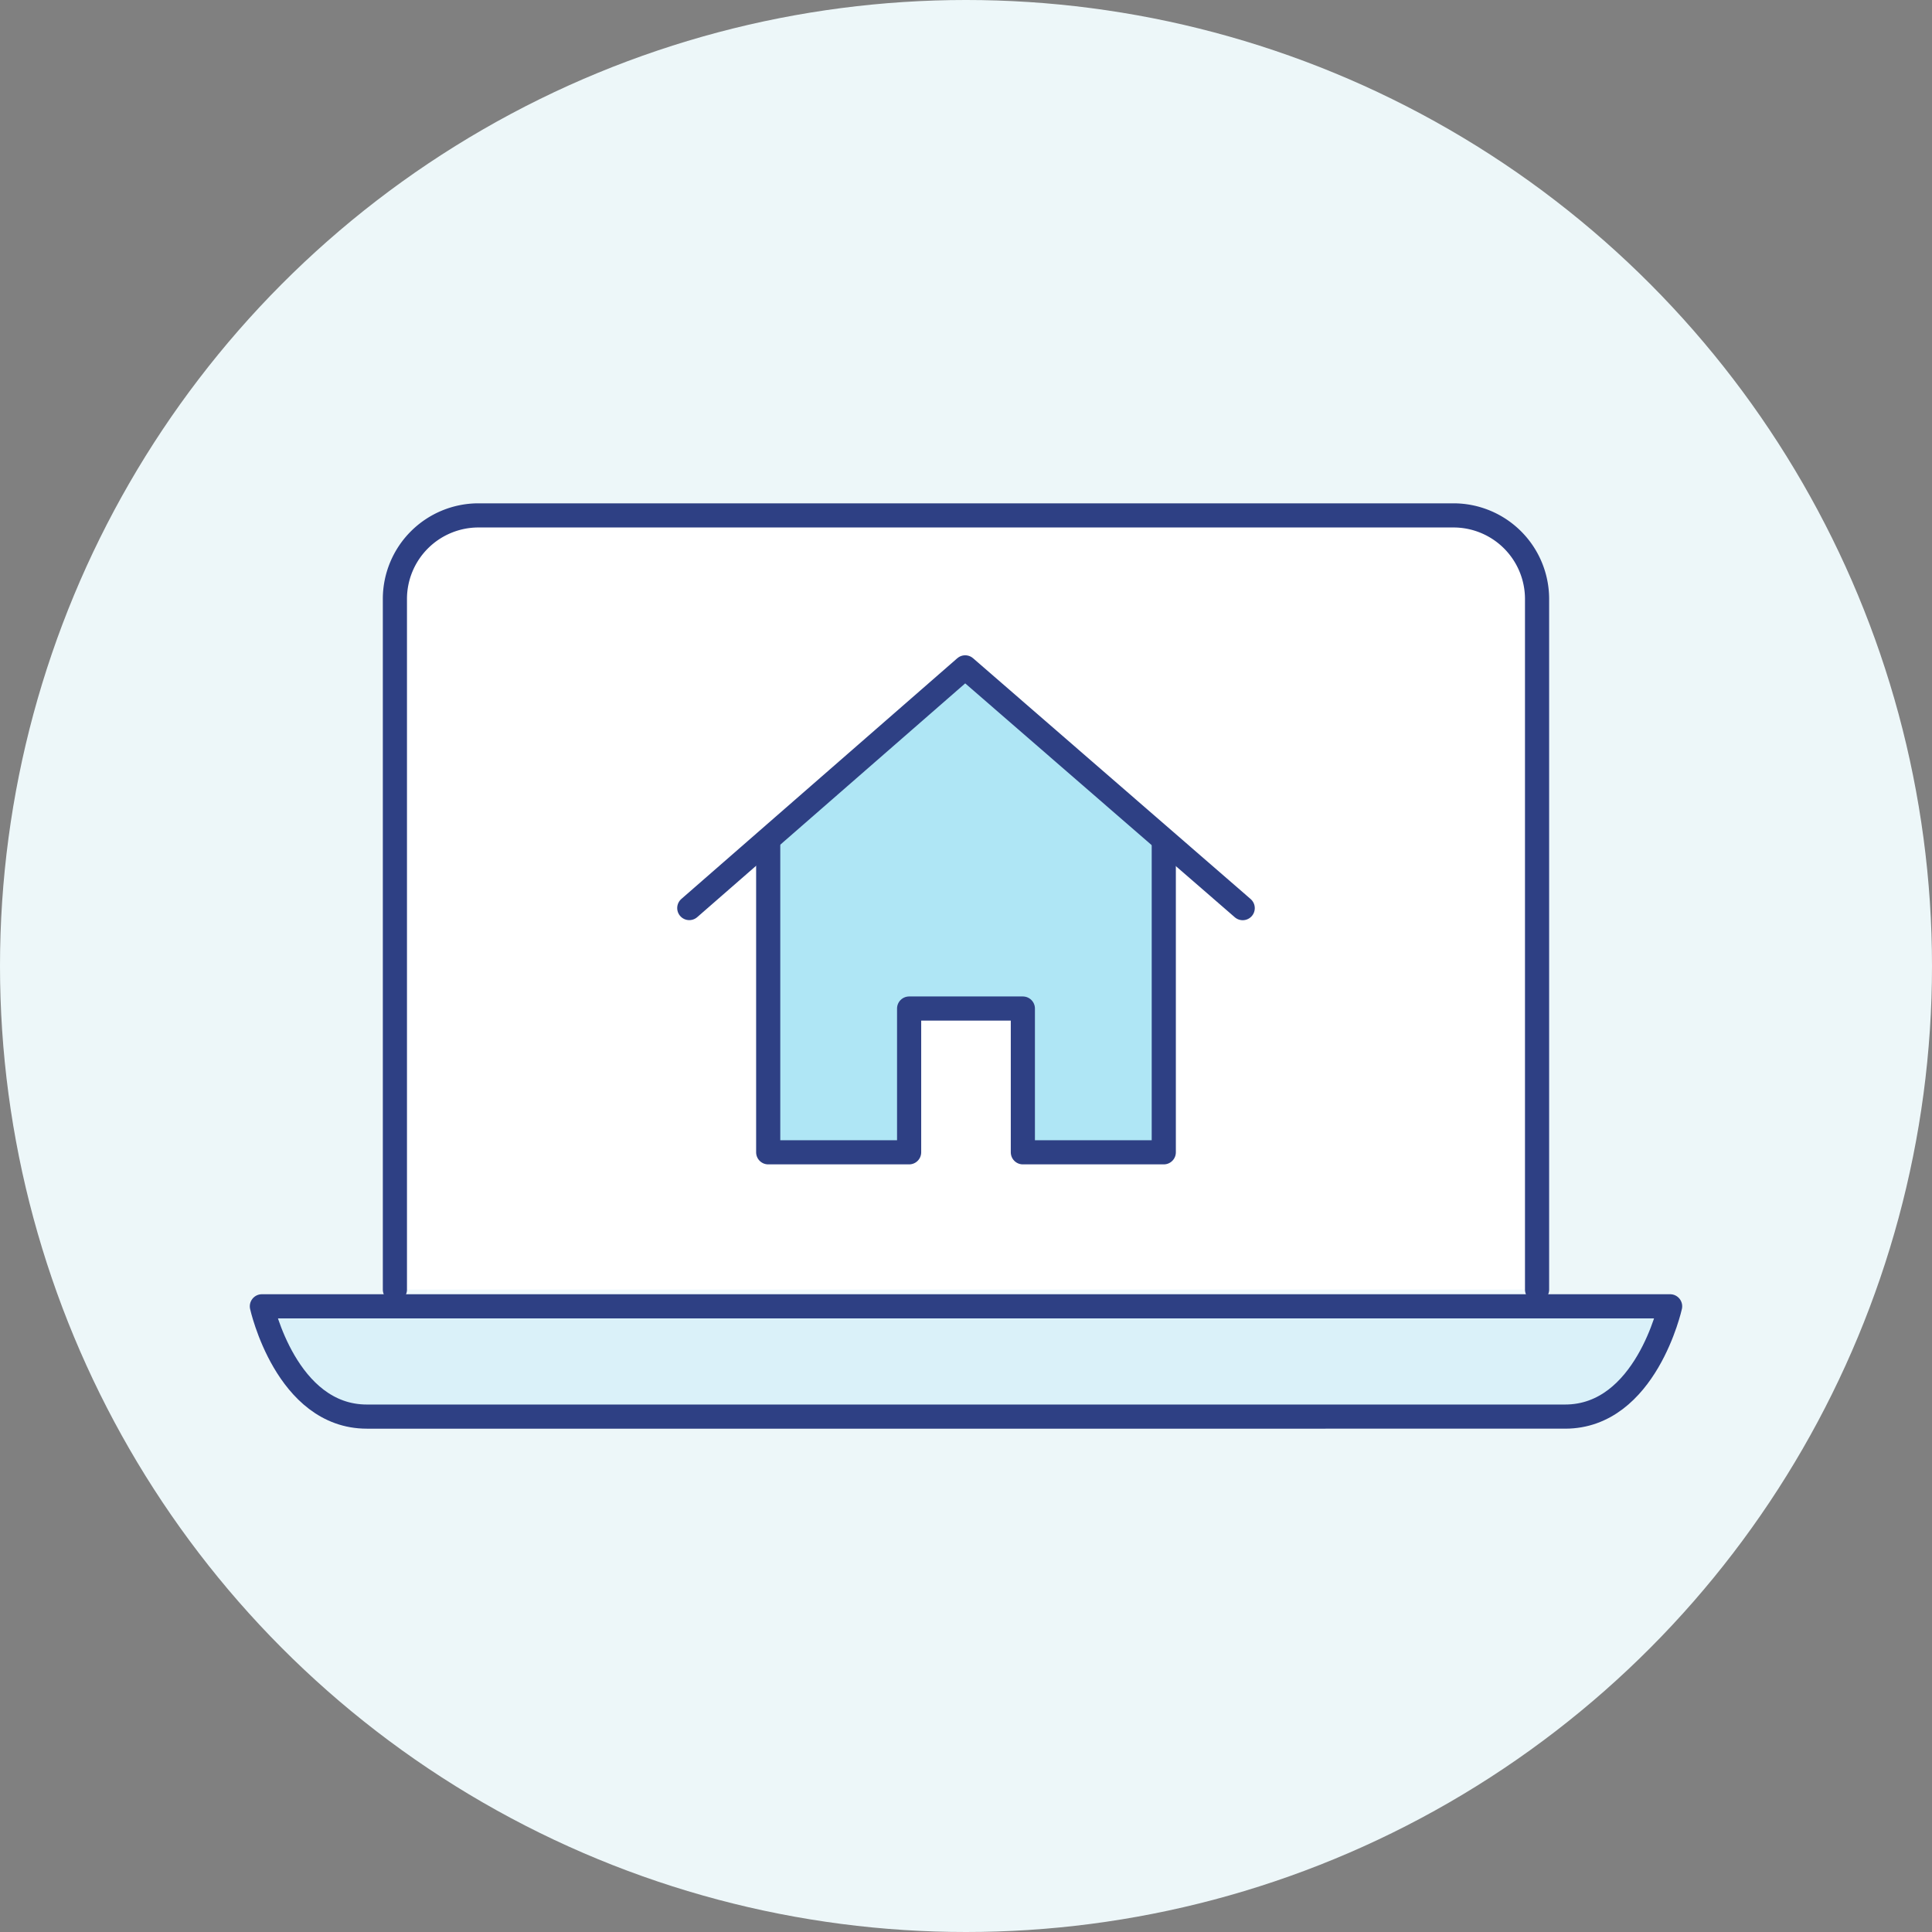
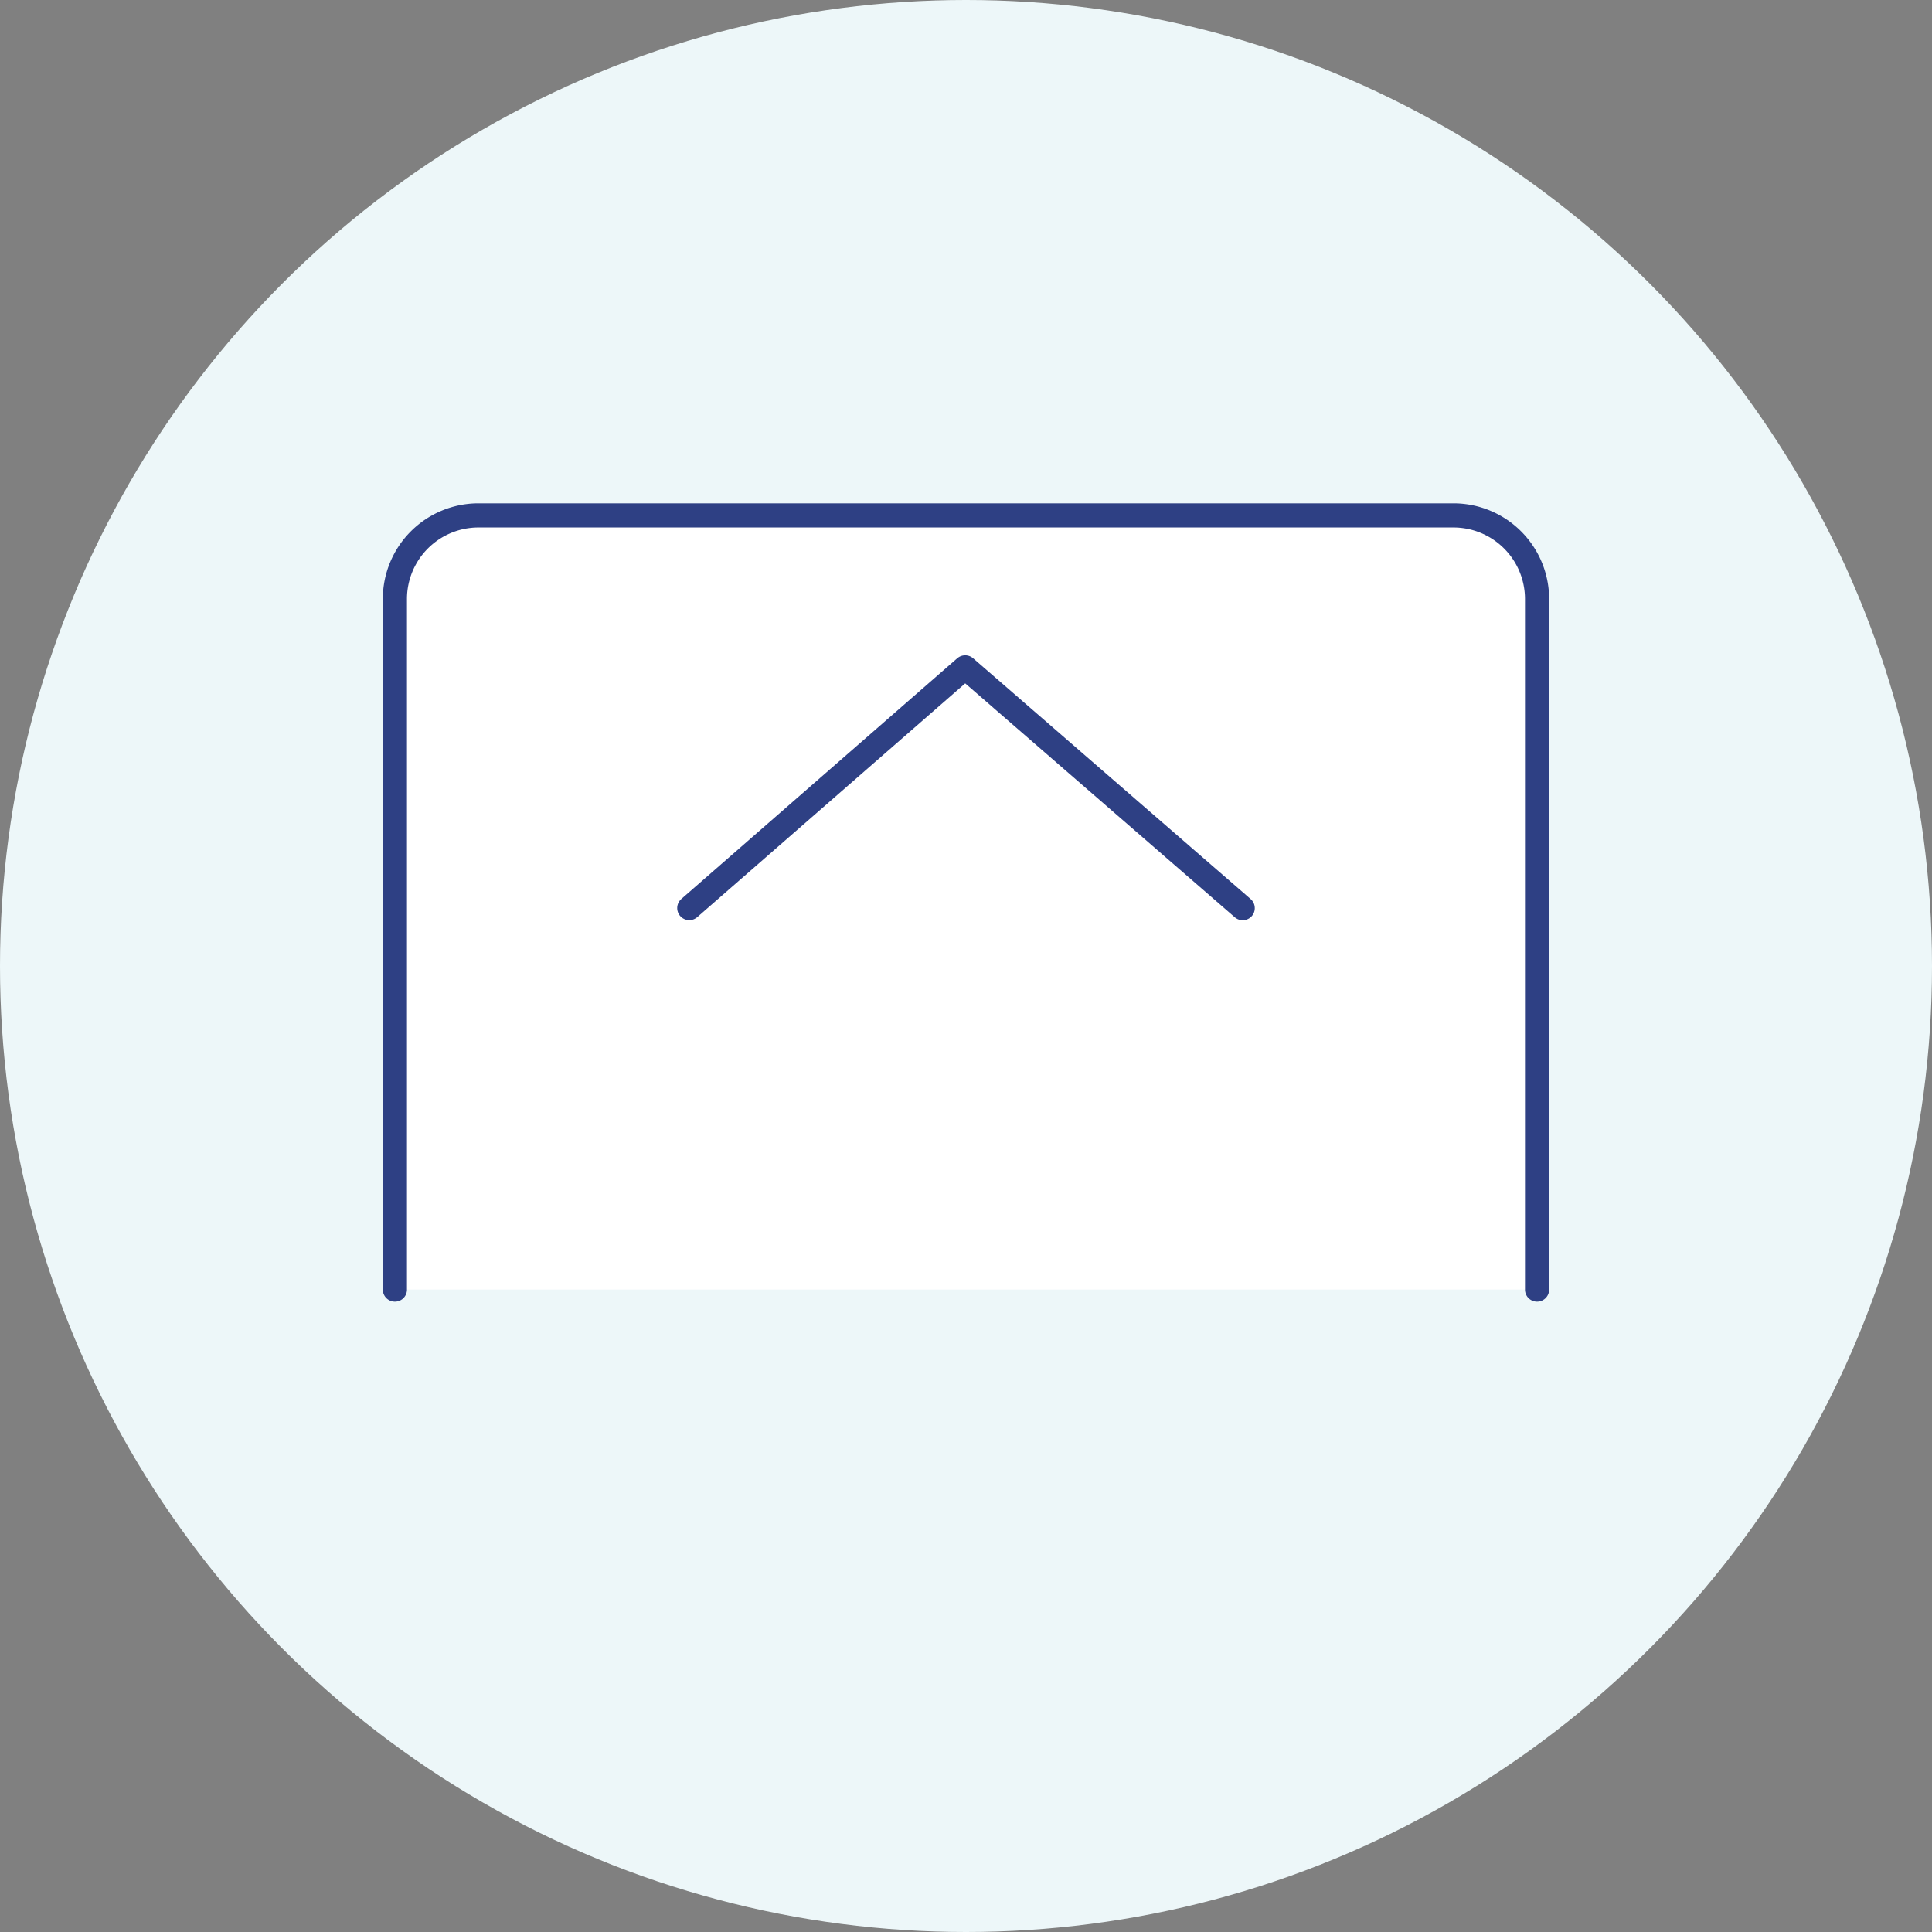
<svg xmlns="http://www.w3.org/2000/svg" width="100" height="100" viewBox="0 0 100 100">
  <rect x="0" y="0" width="100" height="100" fill="#808080" stroke="none" />
  <defs>
    <style>.a{fill:#edf7f9;}.b{fill:#f0f9fd;}.c{fill:#daf1f9;}.d{fill:#fff;}.d,.e{stroke:#2e4084;stroke-linecap:round;stroke-linejoin:round;stroke-width:1.25px;}.e{fill:none;}.f{fill:#afe6f5;}</style>
  </defs>
  <circle class="a" cx="50" cy="50" r="50" />
-   <path class="b" d="M20.109,67.877V32.12a4.327,4.327,0,0,1,4.314-4.315H74.91A4.328,4.328,0,0,1,79.227,32.12V67.877" />
-   <path class="c" d="M13.224,67.614s1.258,5.709,5.434,5.709H80.679c4.177,0,5.435-5.709,5.435-5.709Z" />
  <path class="d" d="M20.44,66.748V30.992a4.327,4.327,0,0,1,4.314-4.315H75.241a4.328,4.328,0,0,1,4.317,4.315V66.748" />
-   <path class="e" d="M13.555,67.614s1.258,5.709,5.434,5.709H81.01c4.177,0,5.435-5.709,5.435-5.709Z" />
-   <polygon class="f" points="60.237 43.728 60.237 59.643 52.943 59.643 52.943 52.202 47.056 52.202 47.056 59.643 39.762 59.643 39.762 43.591 50 34.873 60.237 43.728" />
  <polyline class="e" points="35.677 47.001 49.958 34.543 64.322 47.005" />
-   <polyline class="e" points="60.237 43.728 60.237 59.643 52.943 59.643 52.943 52.202 47.056 52.202 47.056 59.643 39.762 59.643 39.762 43.591" />
</svg>